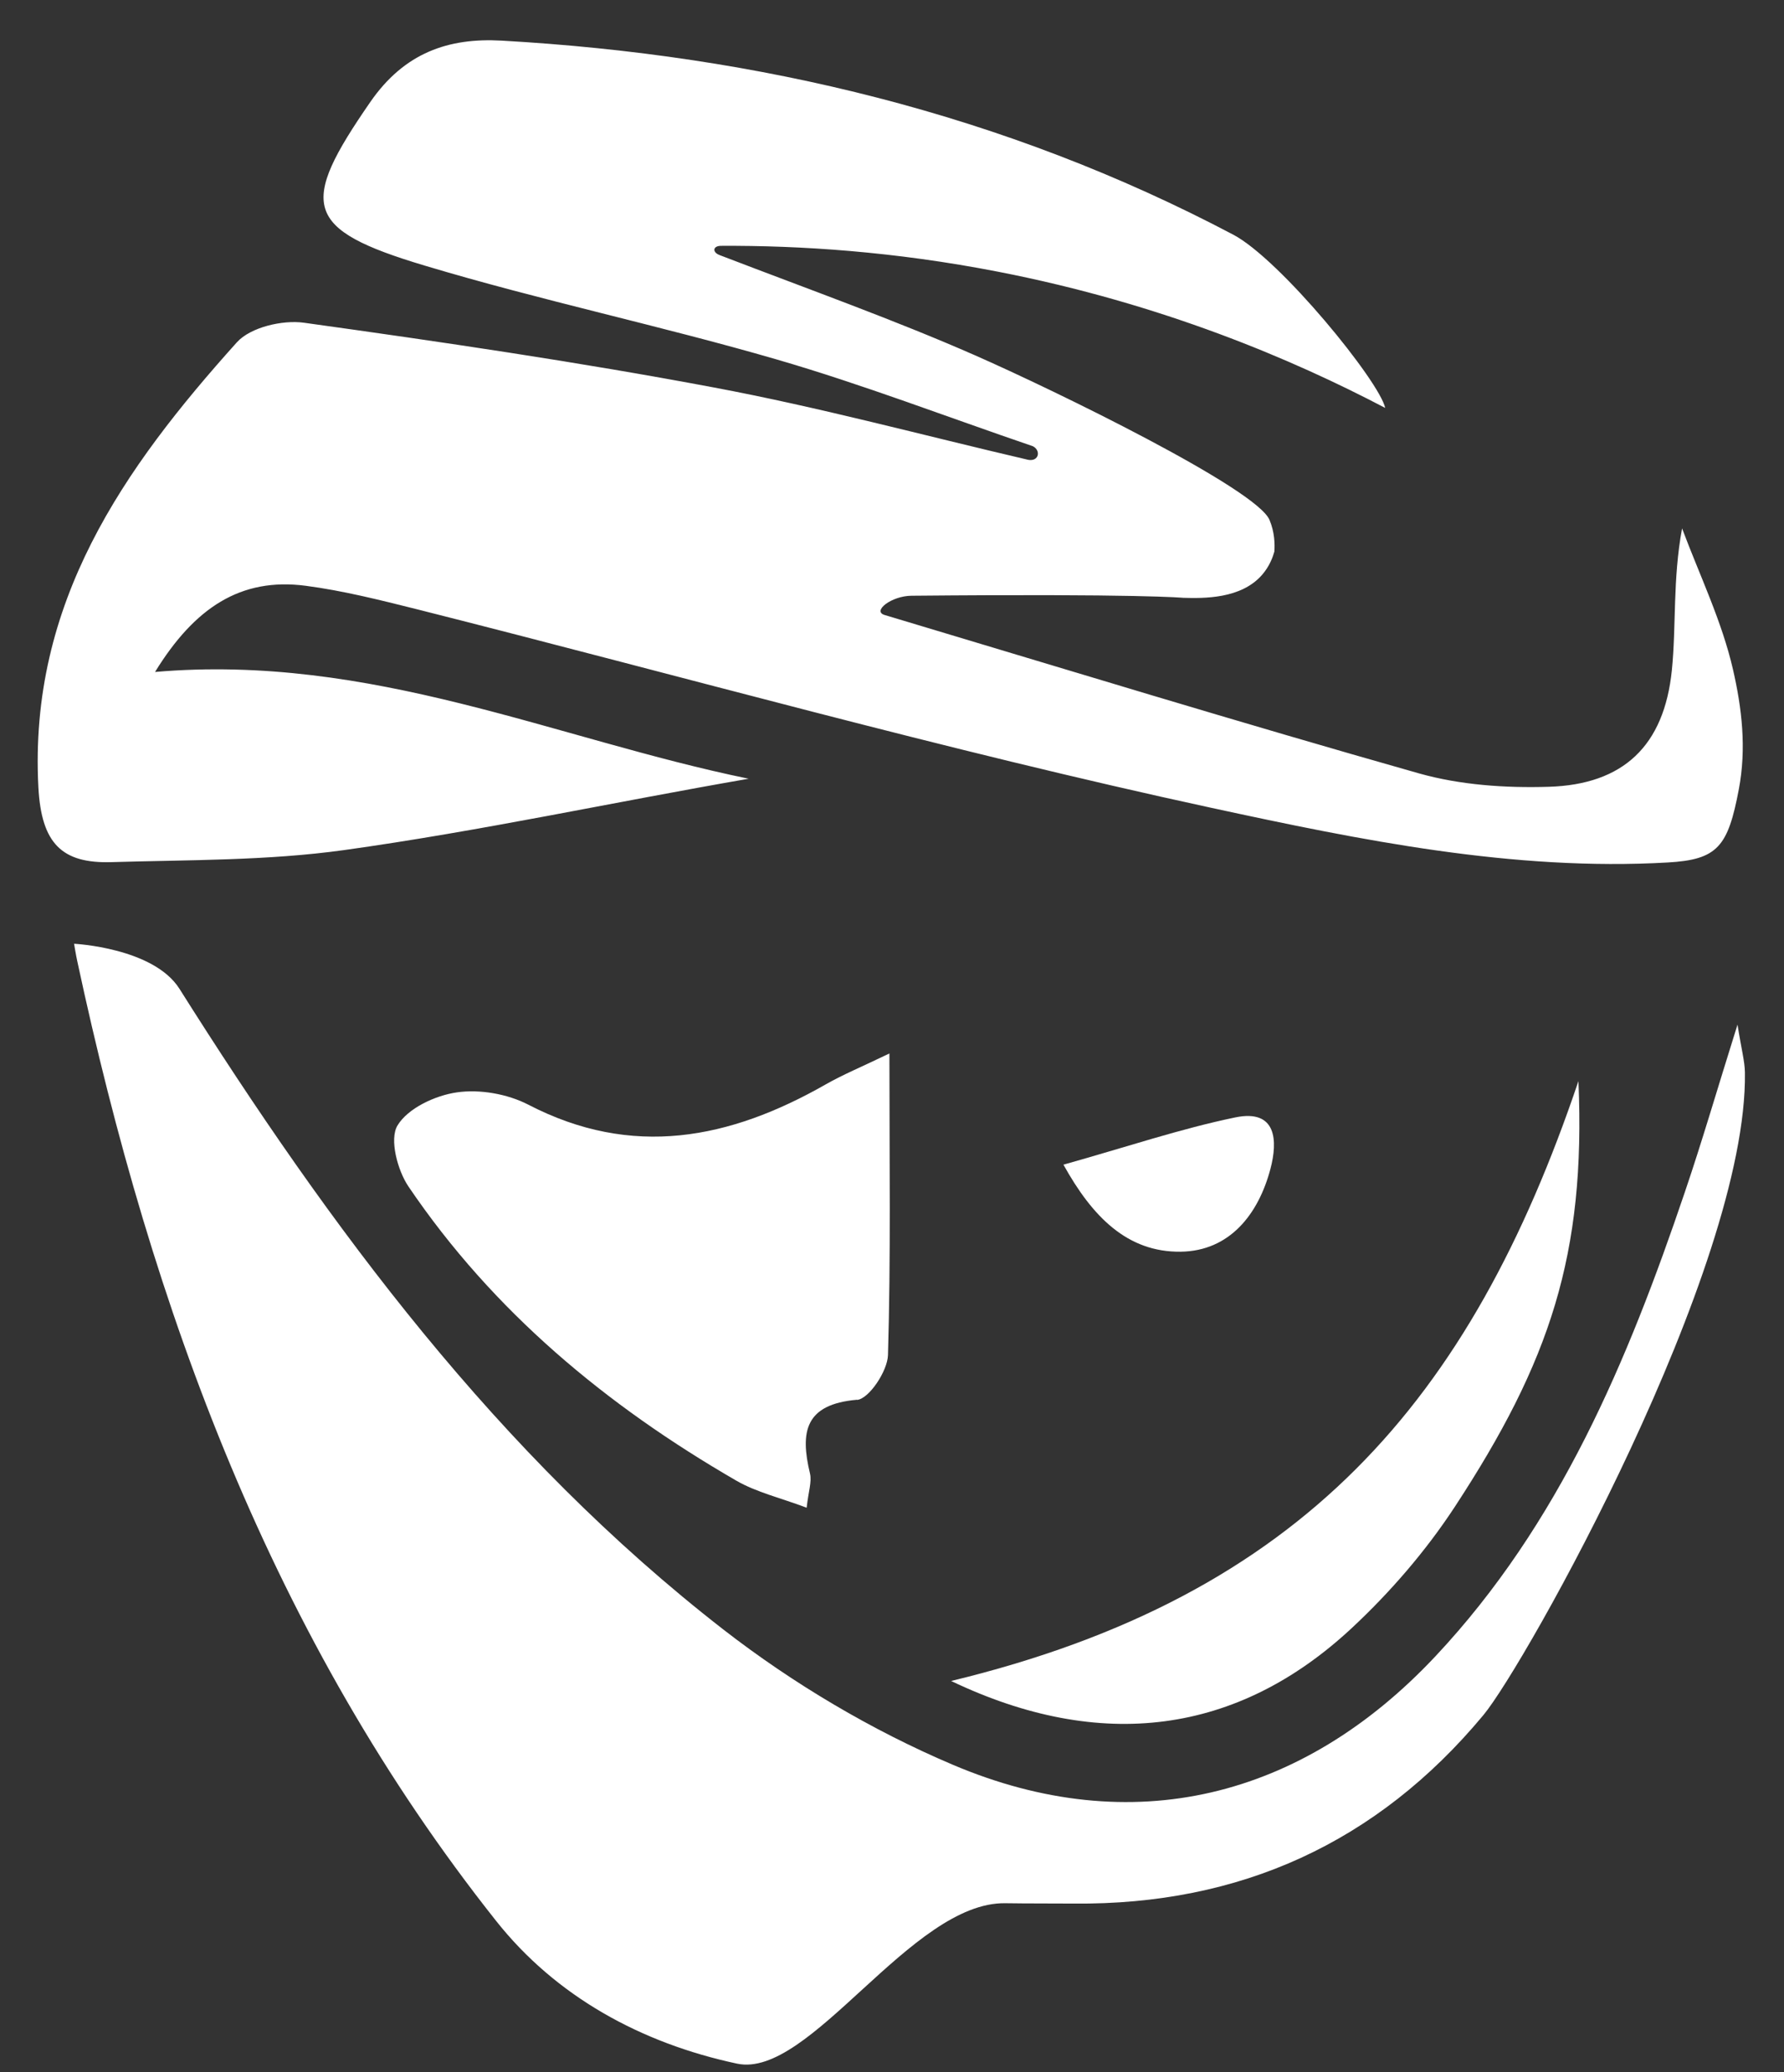
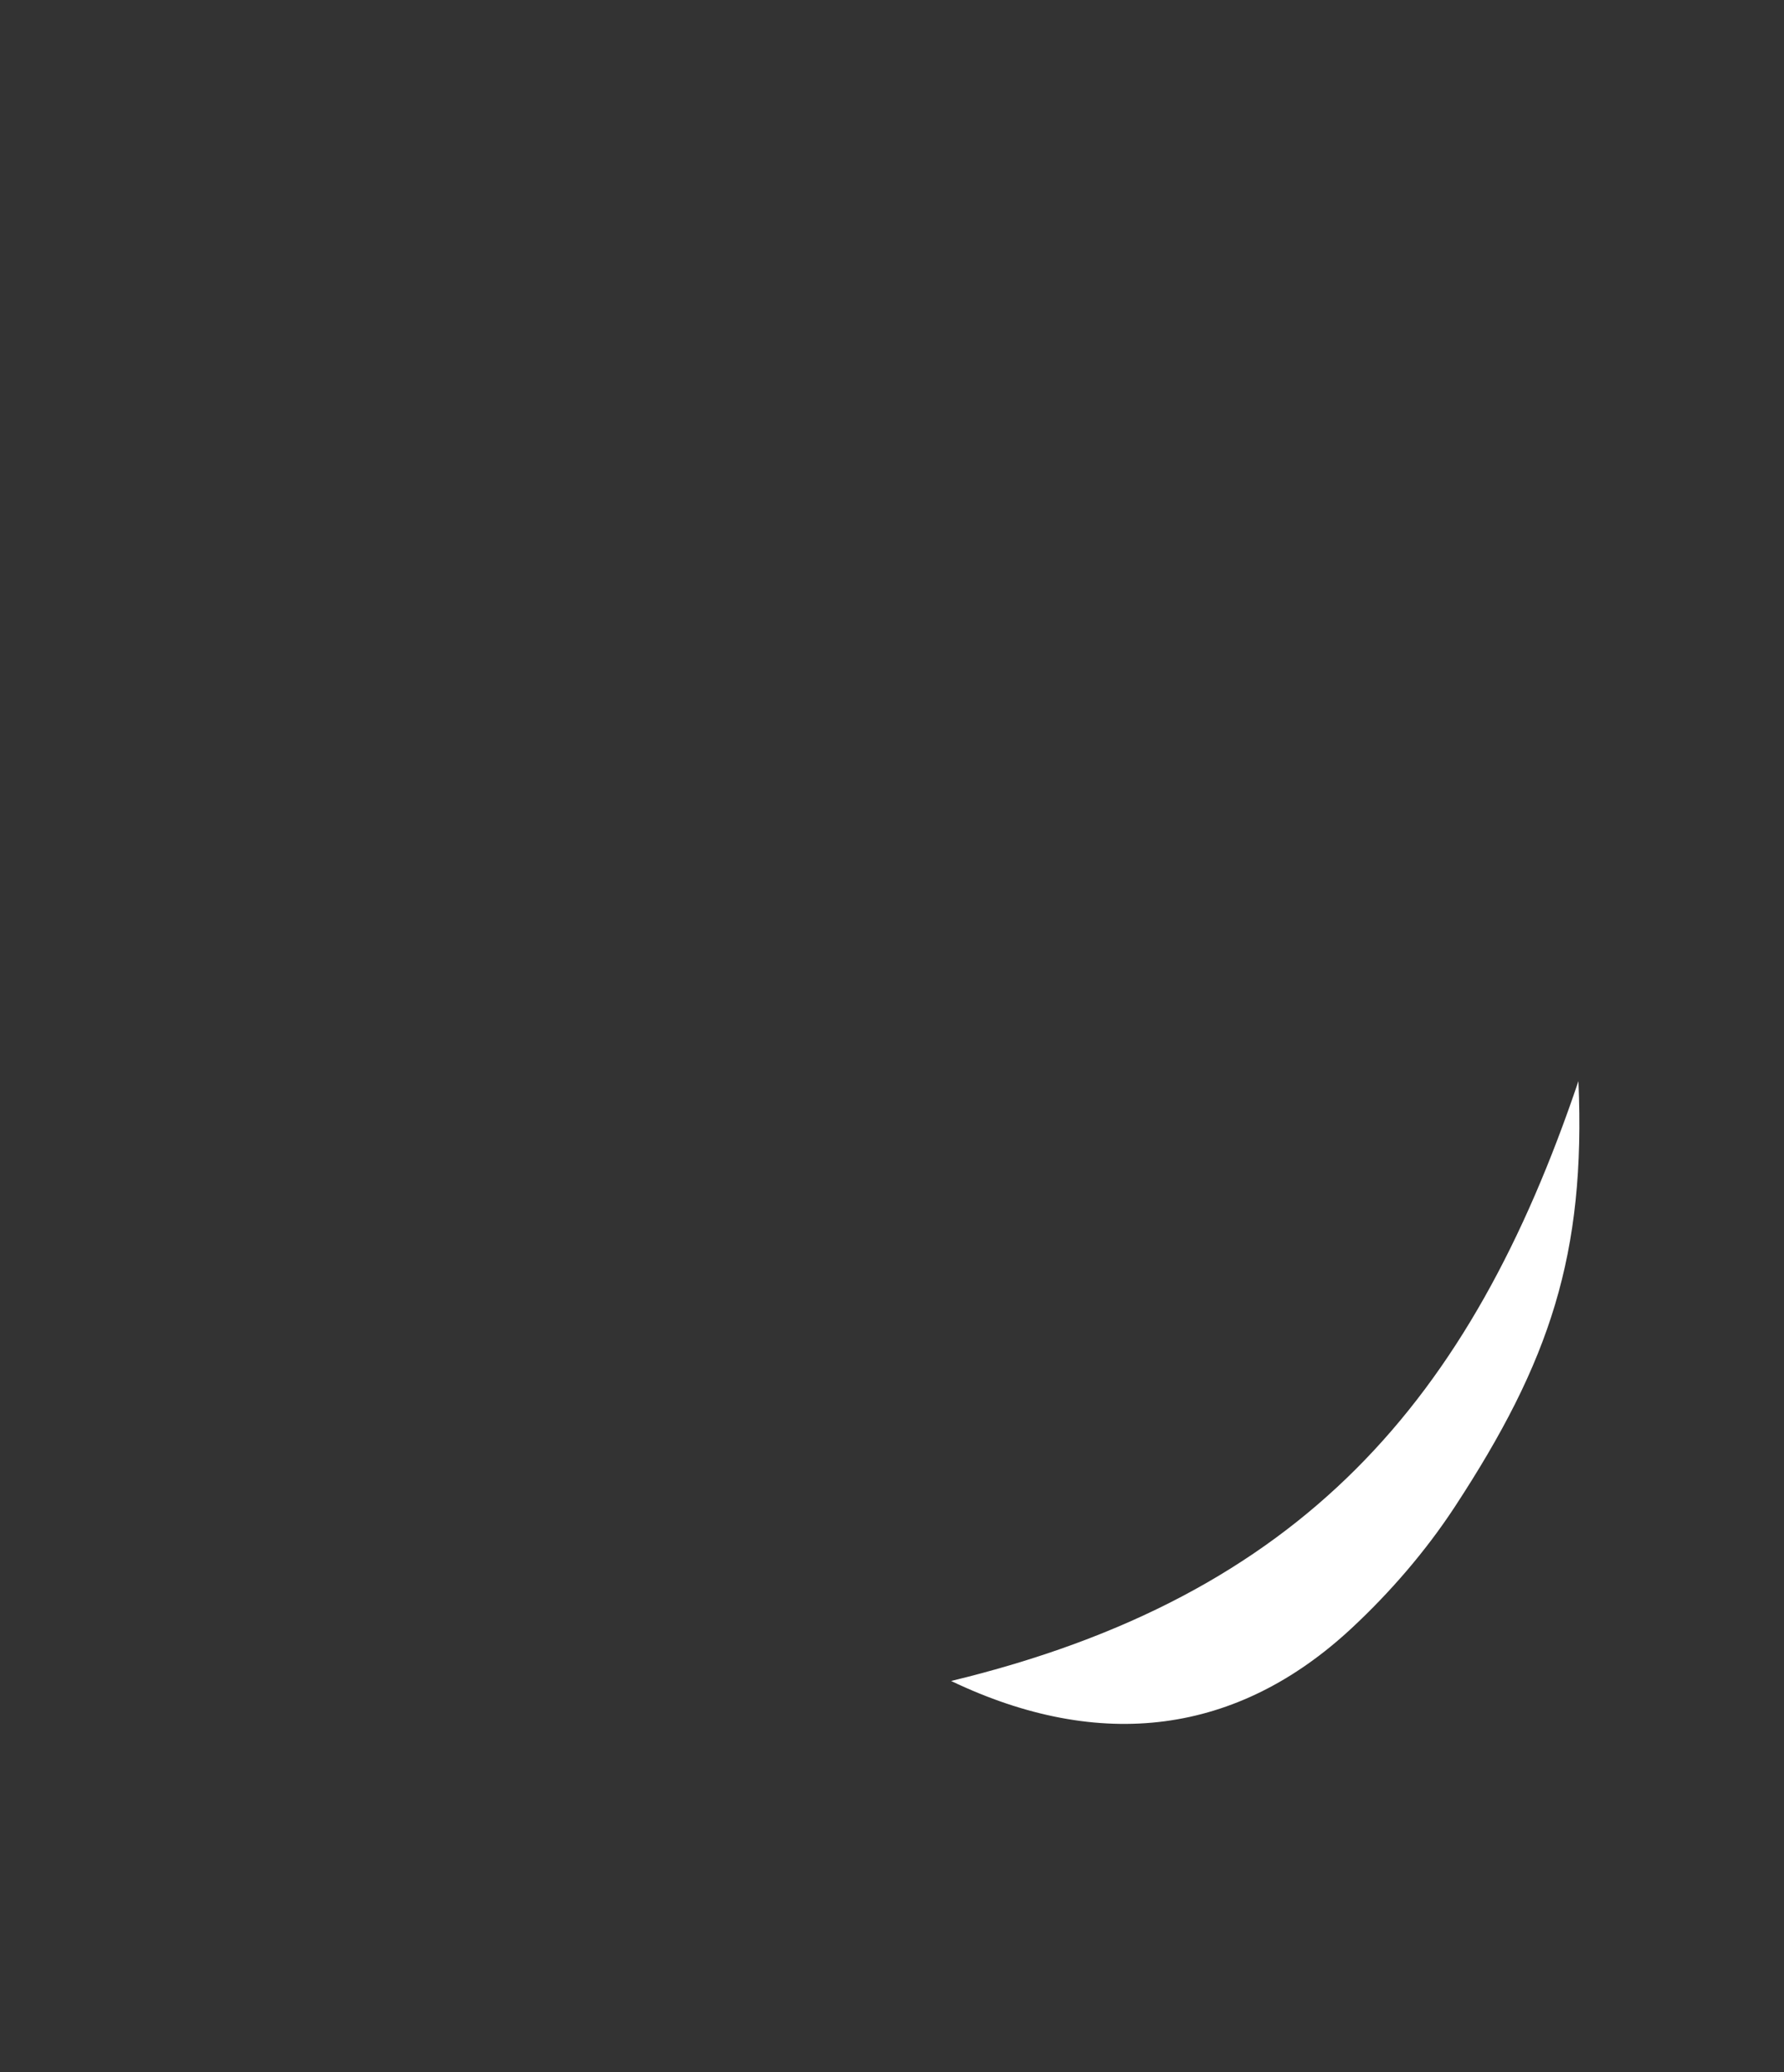
<svg xmlns="http://www.w3.org/2000/svg" width="31" height="36" viewBox="0 0 31 36" fill="none">
  <rect x="0" y="0" width="31" height="36" fill="#333333" stroke="none" />
-   <path d="M29.278 20.708C28.285 23.641 27.101 26.475 24.943 28.775C22.622 31.248 19.665 31.98 16.558 30.66C15.149 30.062 13.783 29.251 12.571 28.311C8.657 25.271 5.741 21.338 3.118 17.178C2.666 16.464 1.287 16.396 1.287 16.396C1.287 16.396 1.322 16.605 1.342 16.695C2.64 22.752 4.732 28.469 8.619 33.37C9.661 34.687 11.143 35.497 12.807 35.852C14.075 36.123 15.833 33.038 17.47 33.065C17.865 33.071 18.262 33.068 18.658 33.071C21.541 33.099 23.929 32.018 25.776 29.797C26.497 28.933 30.368 22.029 30.321 18.634C30.318 18.437 30.262 18.241 30.192 17.801C29.832 18.949 29.575 19.835 29.278 20.708Z" fill="white" />
-   <path d="M1.936 14.978C3.284 14.938 4.646 14.954 5.977 14.769C8.332 14.441 10.664 13.935 13.009 13.529C9.645 12.838 6.449 11.35 2.694 11.674C3.378 10.563 4.178 10.028 5.313 10.177C5.963 10.262 6.605 10.425 7.242 10.584C11.843 11.745 16.417 13.032 21.051 14.035C23.642 14.596 26.298 15.138 28.981 14.984C29.849 14.935 30.027 14.707 30.215 13.713C30.351 12.995 30.267 12.299 30.114 11.633C29.921 10.792 29.534 9.995 29.229 9.18C29.064 10.071 29.13 10.866 29.051 11.647C28.917 12.954 28.212 13.63 26.912 13.669C26.162 13.692 25.378 13.639 24.66 13.437C21.553 12.557 18.465 11.611 15.371 10.684C15.152 10.619 15.487 10.353 15.838 10.35C19.822 10.313 20.561 10.386 20.561 10.386C20.908 10.395 21.566 10.411 21.934 9.983C22.059 9.838 22.116 9.683 22.144 9.584C22.153 9.456 22.151 9.249 22.059 9.031C21.826 8.486 18.324 6.78 16.938 6.171C15.551 5.562 14.121 5.052 12.505 4.432C12.373 4.382 12.385 4.271 12.53 4.271C13.9 4.264 15.536 4.368 17.35 4.722C20.192 5.276 22.463 6.244 24.07 7.087C23.973 6.629 22.249 4.508 21.428 4.076C17.458 1.982 13.182 0.959 8.72 0.706C7.794 0.653 7.027 0.915 6.434 1.773C5.198 3.561 5.267 3.982 7.379 4.614C9.398 5.22 11.467 5.656 13.493 6.244C14.996 6.681 16.463 7.246 17.947 7.752C18.089 7.823 18.057 8.02 17.869 7.989C16.047 7.565 14.238 7.075 12.401 6.731C10.04 6.287 7.662 5.938 5.283 5.607C4.909 5.555 4.353 5.685 4.117 5.946C2.145 8.14 0.498 10.474 0.667 13.678C0.719 14.656 1.077 15.004 1.936 14.978Z" fill="white" />
-   <path d="M14.892 24.321C15.1 24.303 15.422 23.82 15.43 23.542C15.48 21.858 15.455 20.172 15.455 18.302C14.979 18.532 14.653 18.666 14.347 18.84C12.679 19.791 10.986 20.129 9.179 19.191C8.818 19.005 8.337 18.92 7.939 18.978C7.561 19.032 7.086 19.254 6.906 19.555C6.765 19.791 6.906 20.33 7.098 20.614C8.57 22.787 10.539 24.419 12.79 25.721C13.145 25.927 13.563 26.022 14.017 26.194C14.047 25.915 14.109 25.746 14.075 25.6C13.901 24.876 13.986 24.396 14.893 24.318L14.892 24.321Z" fill="white" />
  <path d="M23.489 28.285C24.159 27.661 24.777 26.945 25.279 26.179C26.929 23.661 27.557 21.799 27.428 18.782C25.556 24.327 22.629 27.73 16.527 29.204C19.126 30.445 21.503 30.136 23.489 28.285Z" fill="white" />
-   <path d="M22.077 20.303C22.202 19.828 22.191 19.263 21.465 19.413C20.513 19.61 19.585 19.924 18.479 20.234C18.983 21.142 19.591 21.758 20.518 21.746C21.367 21.734 21.868 21.097 22.077 20.303Z" fill="white" />
</svg>